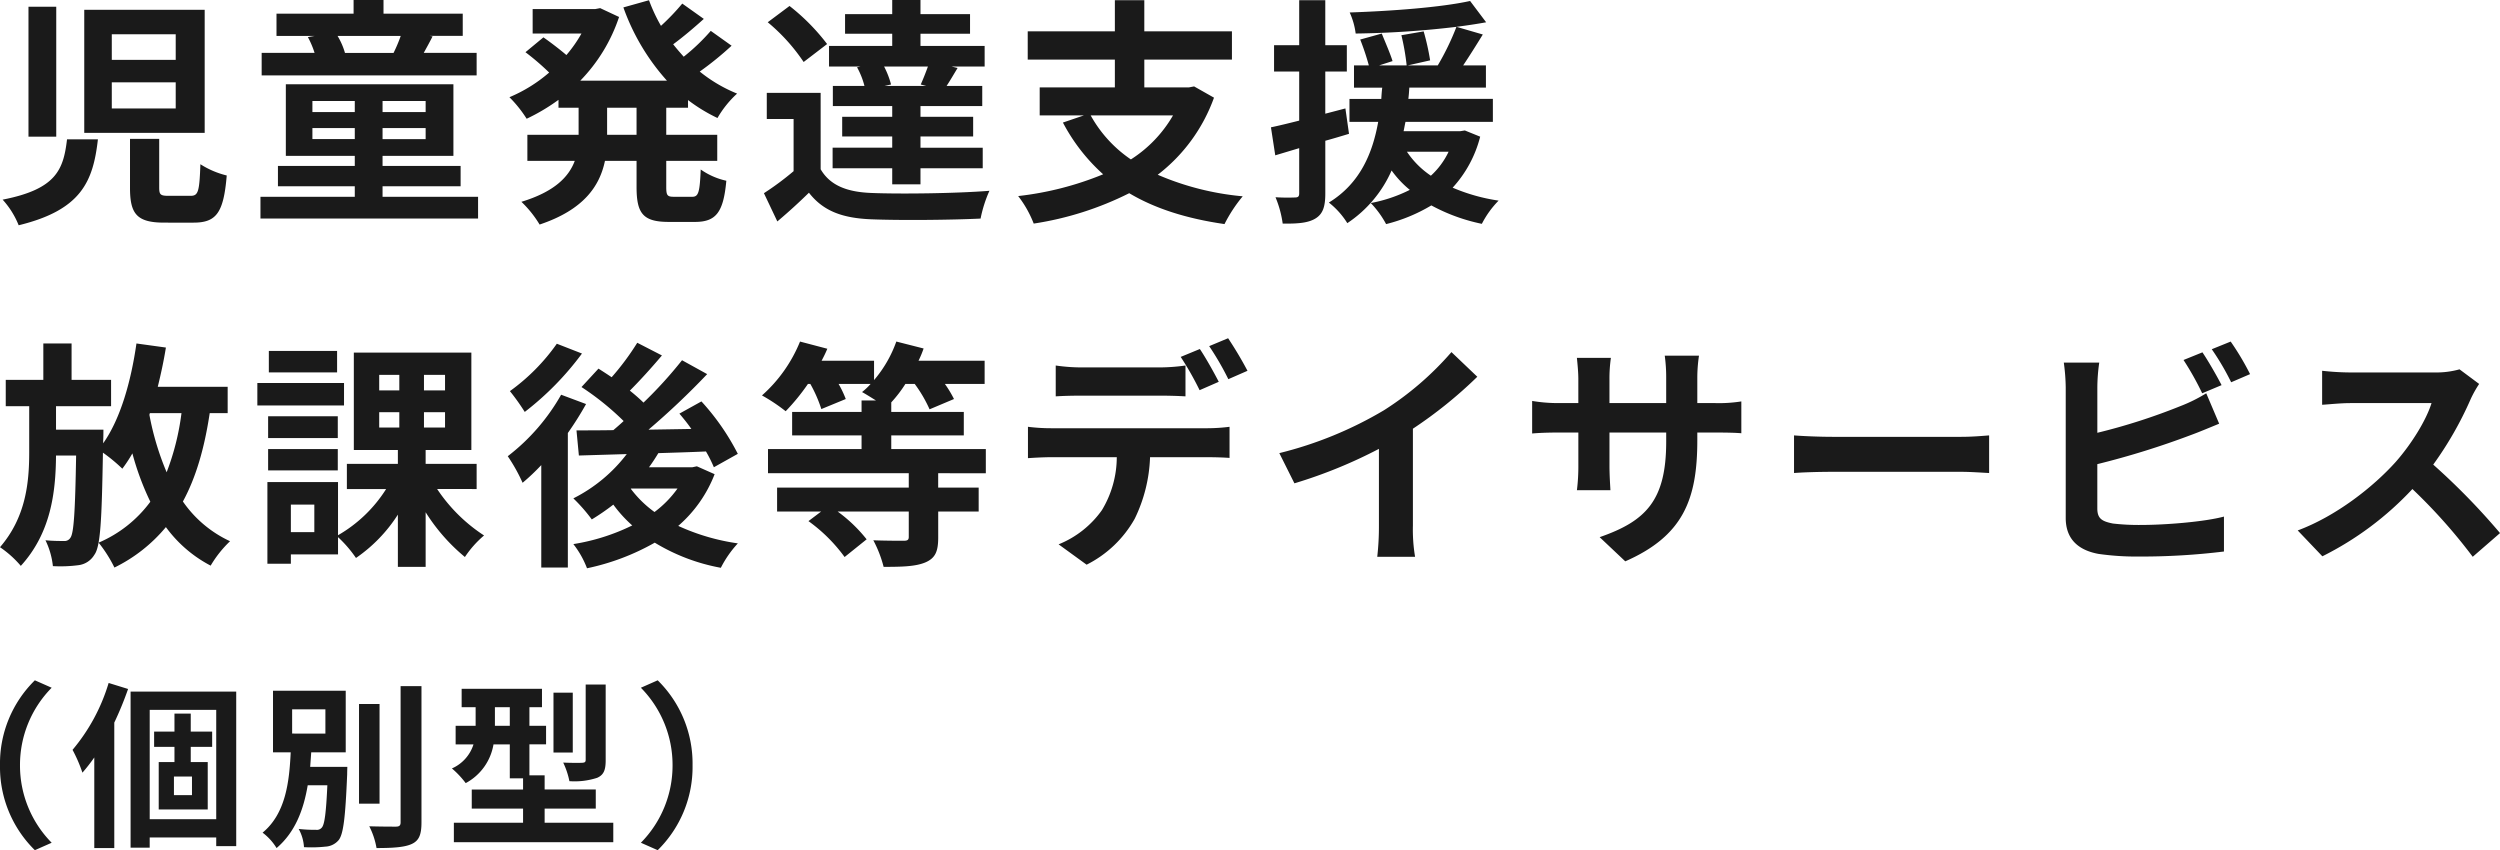
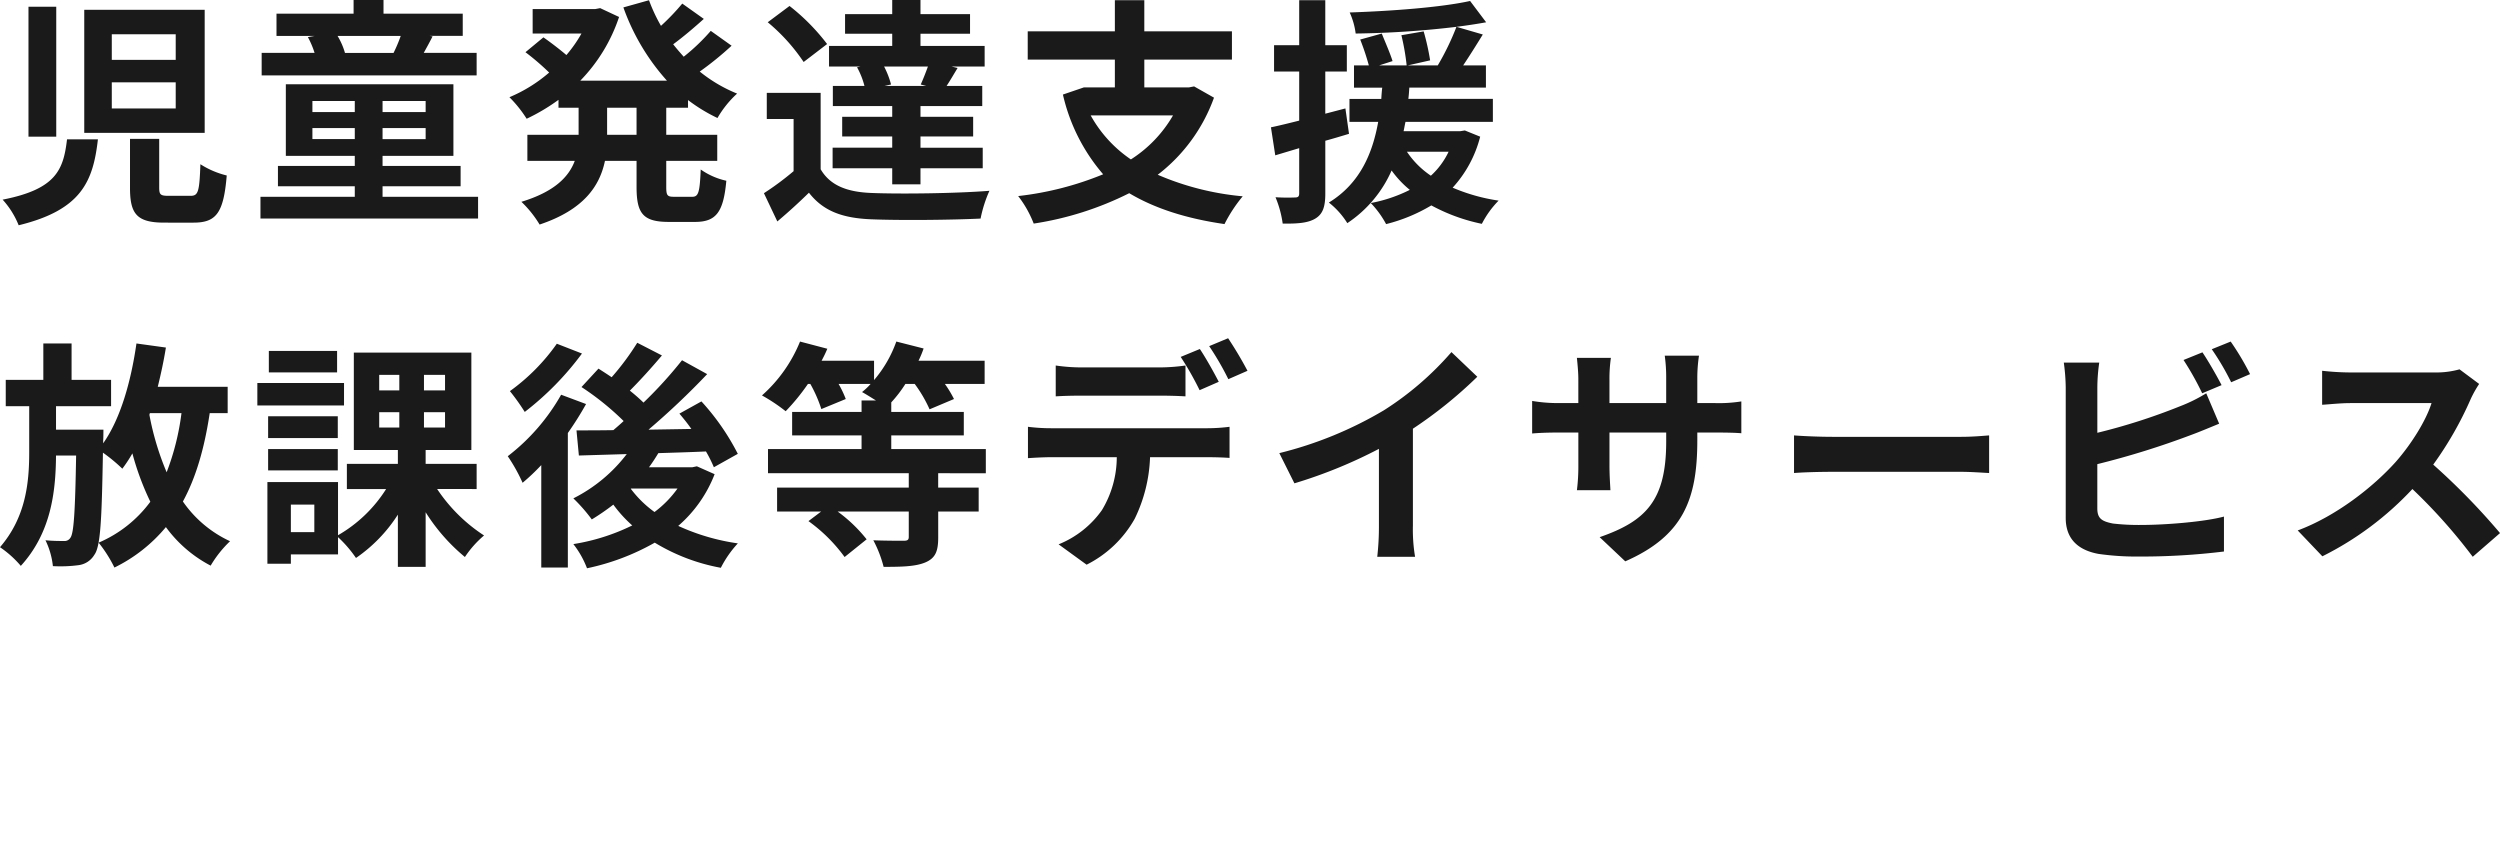
<svg xmlns="http://www.w3.org/2000/svg" width="480.378" height="163.362" viewBox="0 0 480.378 163.362">
  <g transform="translate(11398 14445.962)">
-     <path d="M13.708-12.19C13.018-6.394,11.684-2.622,1.334-.6A16.365,16.365,0,0,1,4.416,4.324C16.468,1.38,18.722-4.094,19.642-12.19Zm12.1-.092v9.43c0,4.968,1.288,6.67,6.578,6.67H38c4.37,0,5.8-1.84,6.394-9.062a16.656,16.656,0,0,1-5.06-2.162c-.184,5.29-.414,6.072-1.886,6.072H33.212c-1.564,0-1.794-.23-1.794-1.61v-9.338ZM6.3-37.674V-12.7h5.336V-37.674Zm10.718.6v23.644H40.158V-37.076Zm5.29,4.692H34.592v4.922H22.31Zm0,9.246H34.592v5.014H22.31Zm55.522-8.924a28.923,28.923,0,0,1-1.38,3.266H67.114a13.316,13.316,0,0,0-1.426-3.266ZM92.414-28.8H82.248c.506-.92,1.1-1.978,1.7-3.174l-.552-.092h6.348V-36.34H74.52v-2.622H68.77v2.622H53.958v4.278h7.36l-1.334.23A16.277,16.277,0,0,1,61.272-28.8H51.106v4.324H92.414ZM60.858-12.236v-2.116H69v2.116Zm0-7.314H69v2.116H60.858Zm21.758,2.116h-8.28V-19.55h8.28Zm0,5.2h-8.28v-2.116h8.28ZM74.336-1.15V-3.174h15v-3.91h-15V-9.016H87.952V-22.77h-32.2V-9.016H69v1.932H54.234v3.91H69V-1.15H50.876V3.036H92.69V-1.15Zm48.806-11.914h-5.658v-5.2h5.658Zm9.89-5.2v-1.472a32.055,32.055,0,0,0,5.658,3.45,19.667,19.667,0,0,1,3.772-4.692,28.1,28.1,0,0,1-7.176-4.232,61.5,61.5,0,0,0,6.118-4.968l-4-2.852a38.62,38.62,0,0,1-5.2,4.968c-.69-.782-1.38-1.564-2.024-2.392,1.886-1.38,4-3.174,5.888-4.876l-4.14-2.944a43.44,43.44,0,0,1-4.094,4.278,31.953,31.953,0,0,1-2.3-4.922l-4.922,1.38a42.084,42.084,0,0,0,8.372,14.076H112.332A32,32,0,0,0,119.784-35.7l-3.634-1.7-.966.184H103.178v4.692h9.384a25.731,25.731,0,0,1-2.9,4.14c-1.288-1.1-3.036-2.438-4.416-3.4l-3.45,2.852a49.1,49.1,0,0,1,4.554,3.91,28.461,28.461,0,0,1-7.636,4.738,23.787,23.787,0,0,1,3.312,4.14,37.6,37.6,0,0,0,6.118-3.634v1.518h3.864v5.2h-9.844V-8.05h9.108c-1.15,3.082-3.91,5.934-10.258,7.866a20.849,20.849,0,0,1,3.5,4.37c8.51-2.852,11.546-7.406,12.558-12.236h6.072v5.014c0,5.106,1.242,6.716,6.21,6.716h5.014c4.048,0,5.474-1.84,6.026-7.912a13.621,13.621,0,0,1-4.922-2.162c-.184,4.324-.414,5.244-1.61,5.244h-3.542c-1.288,0-1.472-.276-1.472-1.932V-8.05h9.8v-5.014h-9.8v-5.2Zm45.77-4.186h-8l1.242-.276a16.461,16.461,0,0,0-1.334-3.45h8.418c-.414,1.15-.92,2.438-1.38,3.45Zm-13.294-3.588a14.974,14.974,0,0,1,1.426,3.588h-6.072v3.864H172.27v2.07h-9.614v3.772h9.614v2.162H160.816v3.956H172.27v3.082H177.7V-6.624h11.96V-10.58H177.7v-2.162h10.12v-3.772H177.7v-2.07h11.868v-3.864h-6.854c.644-.966,1.334-2.162,2.116-3.45l-1.15-.276h6.348V-30.13H177.7v-2.346h9.522v-3.772H177.7v-2.714H172.27v2.714h-9.062v3.772h9.062v2.346H160.126v3.956h6.026Zm-5.75-4.462a39.974,39.974,0,0,0-7.222-7.314l-4.186,3.128a35.846,35.846,0,0,1,6.9,7.636Zm-1.242,9.384h-10.35V-16.1h5.152V-6.072a55.125,55.125,0,0,1-5.7,4.232l2.576,5.428c2.346-1.978,4.232-3.726,6.072-5.52,2.76,3.542,6.44,4.876,11.914,5.106,5.612.23,15.364.138,21.068-.138a24.942,24.942,0,0,1,1.7-5.336c-6.348.506-17.2.644-22.724.414-4.692-.184-7.912-1.472-9.706-4.554Zm67.712,4.324a24.58,24.58,0,0,1-8.1,8.464A24.653,24.653,0,0,1,210.4-16.79Zm4.048-5.566-.966.184h-8.6v-5.336h16.836v-5.428H220.708v-5.98H215.05v5.98H198.306v5.428H215.05v5.336H200.606v5.382h8.51l-4.048,1.38A35.551,35.551,0,0,0,212.8-5.474a60.627,60.627,0,0,1-16.33,4.186A20.84,20.84,0,0,1,199.456,4,61.354,61.354,0,0,0,217.81-1.84C222.732,1.1,228.8,3.036,236.118,4.094a28.1,28.1,0,0,1,3.5-5.336,53.32,53.32,0,0,1-16.33-4.14,32.522,32.522,0,0,0,10.81-14.812Zm29.072,4.232-3.864,1.012v-8.1h4.14v-5.06h-4.14v-8.648H250.47v8.648h-4.83v5.06h4.83v9.43c-2.024.506-3.864.966-5.428,1.288l.828,5.382,4.6-1.38v8.694c0,.6-.23.782-.782.782a36.276,36.276,0,0,1-3.772-.046A20.348,20.348,0,0,1,247.3,4c2.99.046,4.968-.138,6.348-1.012s1.84-2.254,1.84-4.784v-10.12c1.518-.414,3.036-.874,4.554-1.334ZM279.174-9.8a14.8,14.8,0,0,1-3.4,4.6,16.824,16.824,0,0,1-4.6-4.6Zm3.128-4.094-.874.138h-10.9c.138-.6.23-1.2.368-1.794h16.79v-4.416H271.446c.092-.736.138-1.426.184-2.162h14.72V-26.4h-4.37c1.2-1.794,2.53-3.91,3.772-5.934l-5.06-1.472c2.07-.276,3.956-.552,5.7-.874l-3.082-4.094c-5.658,1.242-15.088,1.932-23.138,2.208a14.022,14.022,0,0,1,1.15,4.048,181.709,181.709,0,0,0,19.366-1.288A49.794,49.794,0,0,1,277.1-26.4h-5.75l4.278-.966a46.2,46.2,0,0,0-1.242-5.566l-4.278.736a45.367,45.367,0,0,1,1.012,5.8h-5.29l2.576-.828c-.414-1.38-1.38-3.588-2.07-5.29l-4.14,1.15a48.354,48.354,0,0,1,1.656,4.968H261v4.278h5.428c-.092.69-.138,1.426-.184,2.162H260.13v4.416h5.52c-1.058,5.888-3.4,11.776-9.476,15.5a15.215,15.215,0,0,1,3.542,3.956,23.486,23.486,0,0,0,8.51-10.12,19.2,19.2,0,0,0,3.5,3.726,28.2,28.2,0,0,1-7.5,2.53,18.243,18.243,0,0,1,2.944,4.048A32,32,0,0,0,275.862.506a35.083,35.083,0,0,0,9.706,3.542,18.082,18.082,0,0,1,3.22-4.462A35.426,35.426,0,0,1,279.956-2.9a22.794,22.794,0,0,0,5.29-9.8ZM29.624,40.424H35.7a48.265,48.265,0,0,1-2.852,11.362,53.3,53.3,0,0,1-3.312-11.04Zm14.95,0v-5.06H31.142c.6-2.438,1.15-4.968,1.564-7.544l-5.658-.782c-1.058,7.36-3.082,14.49-6.394,19.182v-.46c.046-.6.046-2.162.046-2.162H11.592V39.09h10.58V34.03h-7.59V27.038H9.154V34.03H1.932v5.06H6.44v8.878C6.44,53.9,5.75,60.48.828,66.184a20.069,20.069,0,0,1,4,3.588c5.7-6.256,6.716-13.938,6.762-21.206h3.864C15.272,59.468,15,63.378,14.4,64.3a1.334,1.334,0,0,1-1.334.69c-.736,0-2.024,0-3.5-.138a14.948,14.948,0,0,1,1.426,4.968,26.585,26.585,0,0,0,4.922-.184,4.135,4.135,0,0,0,3.036-1.978c1.2-1.61,1.426-6.624,1.656-19.642A31.593,31.593,0,0,1,24.334,51.1a27.1,27.1,0,0,0,1.932-2.944,52.612,52.612,0,0,0,3.45,9.292A24.084,24.084,0,0,1,19.78,65.31a25.967,25.967,0,0,1,3.036,4.784,29.984,29.984,0,0,0,9.89-7.774,24.846,24.846,0,0,0,8.6,7.406,21.739,21.739,0,0,1,3.726-4.692A22.473,22.473,0,0,1,35.972,57.4c2.53-4.646,4.14-10.258,5.152-16.974ZM65.6,28.464H52.486V32.6H65.6Zm1.334,6.164H50.278v4.324H66.93Zm-1.2,6.394H52.348v4.186H65.734Zm-13.386,10.4H65.734V47.324H52.348Zm8.878,11.868H56.718V58h4.508ZM73.692,40.24h3.864v2.944H73.692Zm0-7.176h3.864v2.99H73.692Zm12.65,2.99H82.294v-2.99h4.048Zm0,7.13H82.294V40.24h4.048Zm6.072,11.822v-4.83h-9.8V47.508H91.4V28.786H68.816V47.508H77.28v2.668h-9.8v4.83h7.544a26.635,26.635,0,0,1-9.246,8.878V53.672H52.21V69.358h4.508V67.564H65.78V64.252a23.4,23.4,0,0,1,3.45,4,29.057,29.057,0,0,0,8.05-8.326V69.956h5.336V59.468a35.873,35.873,0,0,0,7.544,8.6,19.782,19.782,0,0,1,3.68-4.14,31.383,31.383,0,0,1-9.016-8.924Zm15.41-27.922a38.435,38.435,0,0,1-9.016,9.108,41.86,41.86,0,0,1,2.852,4A56.553,56.553,0,0,0,112.654,28.97Zm.828,9.8A39.237,39.237,0,0,1,98.394,48.7a33.226,33.226,0,0,1,2.852,5.106,40.725,40.725,0,0,0,3.588-3.4V70.094h5.106V44.242a61.641,61.641,0,0,0,3.5-5.566Zm13.432,18.032h8.924a20.482,20.482,0,0,1-4.416,4.508,21,21,0,0,1-4.554-4.462Zm12.65-4.278-.874.184h-8.326c.644-.874,1.242-1.794,1.794-2.714,2.99-.092,6.118-.184,9.154-.322A26.554,26.554,0,0,1,138,50.82l4.6-2.576a45.355,45.355,0,0,0-6.992-10.074l-4.232,2.346c.782.92,1.564,1.886,2.3,2.944l-8.234.138a147.009,147.009,0,0,0,11.27-10.672l-4.83-2.668a82.537,82.537,0,0,1-7.406,8.142,34.586,34.586,0,0,0-2.622-2.3c1.932-1.932,4.186-4.416,6.164-6.762L123.28,26.9a50.183,50.183,0,0,1-4.922,6.624c-.874-.6-1.748-1.15-2.53-1.656l-3.266,3.542a52.326,52.326,0,0,1,8.1,6.532c-.644.6-1.334,1.2-1.978,1.748-2.622.046-5.014.046-7.084.046l.46,4.83,9.2-.276A29.693,29.693,0,0,1,111,56.8a31.881,31.881,0,0,1,3.542,4.048A44.5,44.5,0,0,0,118.68,58a25.058,25.058,0,0,0,3.634,4A39.769,39.769,0,0,1,111,65.586a17.791,17.791,0,0,1,2.622,4.646,44.956,44.956,0,0,0,13.018-4.922,37.261,37.261,0,0,0,12.7,4.83,20.454,20.454,0,0,1,3.266-4.692,41.275,41.275,0,0,1-11.454-3.358,25.126,25.126,0,0,0,6.992-9.936Zm55.522,1.334V47.324h-18.17V44.7h13.938V40.194H172.086v-1.84a24.708,24.708,0,0,0,2.714-3.542h1.794a25.829,25.829,0,0,1,2.852,4.876l4.692-1.978a21.96,21.96,0,0,0-1.748-2.9h7.636V30.35h-12.7A19.5,19.5,0,0,0,178.3,28l-5.244-1.334a23.425,23.425,0,0,1-4.278,7.406V30.35H158.7c.414-.782.782-1.518,1.1-2.3l-5.244-1.38a27.81,27.81,0,0,1-7.314,10.35,34.084,34.084,0,0,1,4.554,3.036,40.354,40.354,0,0,0,4.278-5.244h.46a25.8,25.8,0,0,1,2.116,4.83l4.692-1.932a19.83,19.83,0,0,0-1.38-2.9h6.164a13.323,13.323,0,0,1-1.656,1.564c.69.368,1.7,1.012,2.668,1.61h-2.76v2.208h-13.34V44.7h13.34v2.622H148.4V51.97h27.048v2.76h-25.3v4.6h8.464l-2.438,1.84a30.833,30.833,0,0,1,6.946,6.9l4.232-3.4a28.315,28.315,0,0,0-5.566-5.336h13.662v4.876c0,.552-.23.736-.966.736s-3.5,0-5.842-.092a23.011,23.011,0,0,1,1.978,5.106c3.4,0,6.026-.046,7.958-.828,1.978-.828,2.53-2.116,2.53-4.83V59.33h7.774v-4.6H181.1V51.97Zm13.432-20.7V37.2c1.38-.092,3.358-.138,4.922-.138h15.042c1.61,0,3.4.046,4.968.138V31.27a36.107,36.107,0,0,1-4.968.368H208.61A34.417,34.417,0,0,1,203.688,31.27Zm-5.336,11.776v6.026c1.288-.092,3.082-.184,4.416-.184h12.65a19.768,19.768,0,0,1-2.852,10.166,18.785,18.785,0,0,1-8.326,6.578l5.382,3.91a21.8,21.8,0,0,0,9.246-8.832,29.183,29.183,0,0,0,2.944-11.822H232.9c1.288,0,3.036.046,4.186.138v-5.98a34.788,34.788,0,0,1-4.186.276h-30.13A35.023,35.023,0,0,1,198.352,43.046ZM231.38,28.1l-3.68,1.518a58.572,58.572,0,0,1,3.634,6.394l3.68-1.61C234.14,32.7,232.53,29.8,231.38,28.1Zm5.428-2.07-3.634,1.518a54.271,54.271,0,0,1,3.68,6.348l3.68-1.61A71.949,71.949,0,0,0,236.808,26.026Zm9.844,22.08,2.9,5.8a92.173,92.173,0,0,0,16.238-6.624V62a51.518,51.518,0,0,1-.322,6.026h7.268A31.626,31.626,0,0,1,272.32,62V43.414a84.375,84.375,0,0,0,12.374-9.982l-4.968-4.738a58.973,58.973,0,0,1-12.972,11.178A73.969,73.969,0,0,1,246.652,48.106Zm80.316-2.438V44.15h3.4c2.438,0,4.048.046,5.06.138V38.17a27.258,27.258,0,0,1-5.06.322h-3.4v-4.83a28.98,28.98,0,0,1,.322-4.278h-6.578a30.356,30.356,0,0,1,.276,4.278v4.83h-10.9V33.938a28.114,28.114,0,0,1,.276-4.14H303.83c.138,1.38.276,2.806.276,4.14v4.554H300.2a29.88,29.88,0,0,1-4.968-.414v6.256c1.012-.092,2.668-.184,4.968-.184h3.91v6.256a37.2,37.2,0,0,1-.276,4.83h6.44c-.046-.92-.184-2.806-.184-4.83V44.15h10.9V45.9c0,11.316-3.91,15.272-12.788,18.354l4.922,4.646C324.208,64.022,326.968,57.076,326.968,45.668Zm18.584-.966v7.222c1.7-.138,4.784-.23,7.406-.23h24.7c1.932,0,4.278.184,5.382.23V44.7c-1.2.092-3.22.276-5.382.276h-24.7C350.566,44.978,347.208,44.84,345.552,44.7ZM424.028,28.74l-3.634,1.472a55.055,55.055,0,0,1,3.588,6.394l3.726-1.564C426.834,33.34,425.178,30.442,424.028,28.74Zm5.428-2.07-3.634,1.472a48.771,48.771,0,0,1,3.726,6.348l3.634-1.564A50.775,50.775,0,0,0,429.456,26.67ZM404.2,30.718h-6.808a38.059,38.059,0,0,1,.368,4.784v25.07c0,3.956,2.3,6.164,6.3,6.9a51.2,51.2,0,0,0,7.728.506,130.716,130.716,0,0,0,16.376-.966V60.3c-3.772,1.012-11.224,1.61-16.008,1.61a43.023,43.023,0,0,1-5.336-.276c-2.07-.414-2.99-.92-2.99-2.9v-8.51a158.778,158.778,0,0,0,18.032-5.612c1.518-.552,3.588-1.426,5.382-2.162l-2.484-5.842a29.749,29.749,0,0,1-5.014,2.484A116.01,116.01,0,0,1,403.834,44.2V35.5A34.556,34.556,0,0,1,404.2,30.718Zm73,4.094-3.772-2.806a16.487,16.487,0,0,1-4.738.6H452.456a51.392,51.392,0,0,1-5.428-.322v6.532c.966-.046,3.5-.322,5.428-.322H468.05c-1.012,3.266-3.818,7.82-6.854,11.27-4.324,4.83-11.454,10.442-18.86,13.2l4.738,4.968a60.593,60.593,0,0,0,17.3-12.926,104.9,104.9,0,0,1,11.592,13.018l5.244-4.554a129.316,129.316,0,0,0-12.834-13.156,67.631,67.631,0,0,0,7.222-12.65A21.734,21.734,0,0,1,477.2,34.812Z" transform="translate(-11398.828 -14407)" fill="#1a1a1a" />
-     <path d="M22.542-12.92A22.405,22.405,0,0,0,29.24,3.4l3.23-1.428A21.123,21.123,0,0,1,26.384-12.92,21.123,21.123,0,0,1,32.47-27.812L29.24-29.24A22.405,22.405,0,0,0,22.542-12.92ZM43.418-28.73a35.962,35.962,0,0,1-6.936,12.852,28.559,28.559,0,0,1,1.9,4.386,34.887,34.887,0,0,0,2.278-2.924V2.992h3.842V-21.114a64.64,64.64,0,0,0,2.652-6.46ZM59.432-7.174H55.964v-3.57h3.468Zm3.876-9.282V-19.38H59.194v-3.468H56.066v3.468h-3.91v2.924h3.91v2.924H53.04V-4.42h9.418v-9.112H59.194v-2.924Zm-12,13.906V-23.562H64.09V-2.55ZM47.634-27.064V2.924h3.672V.952H64.09V2.618h3.842V-27.064Zm31.042,3.4h6.392v4.658H78.676Zm3.468,11.05c.068-.918.136-1.87.2-2.788h6.63V-27.234H75V-15.4h3.4C78.132-9.758,77.452-3.638,73,.034a10.623,10.623,0,0,1,2.686,2.958c3.6-3.06,5.2-7.412,5.984-12.07h3.774C85.2-3.706,84.9-1.53,84.388-.952a1.225,1.225,0,0,1-1.122.442,27.393,27.393,0,0,1-3.332-.17,8.292,8.292,0,0,1,1.02,3.5,25.089,25.089,0,0,0,4.114-.1,3.557,3.557,0,0,0,2.55-1.258c.918-1.156,1.292-4.42,1.632-12.614,0-.476.034-1.462.034-1.462Zm13.328-12.07H91.528V-5.542h3.944Zm4.046-3.434v26.18c0,.612-.272.816-.918.816-.714,0-2.89,0-5.1-.068a14.774,14.774,0,0,1,1.394,4.182c3.094,0,5.372-.136,6.766-.782s1.87-1.768,1.87-4.148v-26.18Zm39.406-.306h-3.842v14.45c0,.442-.17.544-.646.578-.51.034-2.142.034-3.672-.034a15.2,15.2,0,0,1,1.19,3.57,14,14,0,0,0,5.338-.646c1.292-.578,1.632-1.53,1.632-3.4ZM132.6-26.86h-3.706v11.492H132.6ZM117.64-20.5v-3.57H120.5v3.57ZM127.194-1.87V-4.59h9.826V-8.262h-9.826v-2.72H124.27v-5.95h3.2V-20.5h-3.2v-3.57h2.414v-3.536H111.248v3.536h2.686v3.57h-3.842v3.57h3.434a7.512,7.512,0,0,1-4.148,4.624,17.39,17.39,0,0,1,2.652,2.822,10.375,10.375,0,0,0,5.338-7.446H120.5V-10.4h2.55v2.142h-9.86V-4.59h9.86v2.72H109.752V1.87h30.634V-1.87Zm28.424-11.05a22.405,22.405,0,0,0-6.7-16.32l-3.23,1.428a21.123,21.123,0,0,1,6.086,14.892A21.123,21.123,0,0,1,145.69,1.972L148.92,3.4A22.405,22.405,0,0,0,155.618-12.92Z" transform="translate(-11420.542 -14286)" fill="#1a1a1a" />
+     <path d="M13.708-12.19C13.018-6.394,11.684-2.622,1.334-.6A16.365,16.365,0,0,1,4.416,4.324C16.468,1.38,18.722-4.094,19.642-12.19Zm12.1-.092v9.43c0,4.968,1.288,6.67,6.578,6.67H38c4.37,0,5.8-1.84,6.394-9.062a16.656,16.656,0,0,1-5.06-2.162c-.184,5.29-.414,6.072-1.886,6.072H33.212c-1.564,0-1.794-.23-1.794-1.61v-9.338ZM6.3-37.674V-12.7h5.336V-37.674Zm10.718.6v23.644H40.158V-37.076Zm5.29,4.692H34.592v4.922H22.31Zm0,9.246H34.592v5.014H22.31Zm55.522-8.924a28.923,28.923,0,0,1-1.38,3.266H67.114a13.316,13.316,0,0,0-1.426-3.266ZM92.414-28.8H82.248c.506-.92,1.1-1.978,1.7-3.174l-.552-.092h6.348V-36.34H74.52v-2.622H68.77v2.622H53.958v4.278h7.36l-1.334.23A16.277,16.277,0,0,1,61.272-28.8H51.106v4.324H92.414ZM60.858-12.236v-2.116H69v2.116Zm0-7.314H69v2.116H60.858Zm21.758,2.116h-8.28V-19.55h8.28Zm0,5.2h-8.28v-2.116h8.28ZM74.336-1.15V-3.174h15v-3.91h-15V-9.016H87.952V-22.77h-32.2V-9.016H69v1.932H54.234v3.91H69V-1.15H50.876V3.036H92.69V-1.15Zm48.806-11.914h-5.658v-5.2h5.658Zm9.89-5.2v-1.472a32.055,32.055,0,0,0,5.658,3.45,19.667,19.667,0,0,1,3.772-4.692,28.1,28.1,0,0,1-7.176-4.232,61.5,61.5,0,0,0,6.118-4.968l-4-2.852a38.62,38.62,0,0,1-5.2,4.968c-.69-.782-1.38-1.564-2.024-2.392,1.886-1.38,4-3.174,5.888-4.876l-4.14-2.944a43.44,43.44,0,0,1-4.094,4.278,31.953,31.953,0,0,1-2.3-4.922l-4.922,1.38a42.084,42.084,0,0,0,8.372,14.076H112.332A32,32,0,0,0,119.784-35.7l-3.634-1.7-.966.184H103.178v4.692h9.384a25.731,25.731,0,0,1-2.9,4.14c-1.288-1.1-3.036-2.438-4.416-3.4l-3.45,2.852a49.1,49.1,0,0,1,4.554,3.91,28.461,28.461,0,0,1-7.636,4.738,23.787,23.787,0,0,1,3.312,4.14,37.6,37.6,0,0,0,6.118-3.634v1.518h3.864v5.2h-9.844V-8.05h9.108c-1.15,3.082-3.91,5.934-10.258,7.866a20.849,20.849,0,0,1,3.5,4.37c8.51-2.852,11.546-7.406,12.558-12.236h6.072v5.014c0,5.106,1.242,6.716,6.21,6.716h5.014c4.048,0,5.474-1.84,6.026-7.912a13.621,13.621,0,0,1-4.922-2.162c-.184,4.324-.414,5.244-1.61,5.244h-3.542c-1.288,0-1.472-.276-1.472-1.932V-8.05h9.8v-5.014h-9.8v-5.2Zm45.77-4.186h-8l1.242-.276a16.461,16.461,0,0,0-1.334-3.45h8.418c-.414,1.15-.92,2.438-1.38,3.45Zm-13.294-3.588a14.974,14.974,0,0,1,1.426,3.588h-6.072v3.864H172.27v2.07h-9.614v3.772h9.614v2.162H160.816v3.956H172.27v3.082H177.7V-6.624h11.96V-10.58H177.7v-2.162h10.12v-3.772H177.7v-2.07h11.868v-3.864h-6.854c.644-.966,1.334-2.162,2.116-3.45l-1.15-.276h6.348V-30.13H177.7v-2.346h9.522v-3.772H177.7v-2.714H172.27v2.714h-9.062v3.772h9.062v2.346H160.126v3.956h6.026Zm-5.75-4.462a39.974,39.974,0,0,0-7.222-7.314l-4.186,3.128a35.846,35.846,0,0,1,6.9,7.636Zm-1.242,9.384h-10.35V-16.1h5.152V-6.072a55.125,55.125,0,0,1-5.7,4.232l2.576,5.428c2.346-1.978,4.232-3.726,6.072-5.52,2.76,3.542,6.44,4.876,11.914,5.106,5.612.23,15.364.138,21.068-.138a24.942,24.942,0,0,1,1.7-5.336c-6.348.506-17.2.644-22.724.414-4.692-.184-7.912-1.472-9.706-4.554Zm67.712,4.324a24.58,24.58,0,0,1-8.1,8.464A24.653,24.653,0,0,1,210.4-16.79Zm4.048-5.566-.966.184h-8.6v-5.336h16.836v-5.428H220.708v-5.98H215.05v5.98H198.306v5.428H215.05v5.336H200.606h8.51l-4.048,1.38A35.551,35.551,0,0,0,212.8-5.474a60.627,60.627,0,0,1-16.33,4.186A20.84,20.84,0,0,1,199.456,4,61.354,61.354,0,0,0,217.81-1.84C222.732,1.1,228.8,3.036,236.118,4.094a28.1,28.1,0,0,1,3.5-5.336,53.32,53.32,0,0,1-16.33-4.14,32.522,32.522,0,0,0,10.81-14.812Zm29.072,4.232-3.864,1.012v-8.1h4.14v-5.06h-4.14v-8.648H250.47v8.648h-4.83v5.06h4.83v9.43c-2.024.506-3.864.966-5.428,1.288l.828,5.382,4.6-1.38v8.694c0,.6-.23.782-.782.782a36.276,36.276,0,0,1-3.772-.046A20.348,20.348,0,0,1,247.3,4c2.99.046,4.968-.138,6.348-1.012s1.84-2.254,1.84-4.784v-10.12c1.518-.414,3.036-.874,4.554-1.334ZM279.174-9.8a14.8,14.8,0,0,1-3.4,4.6,16.824,16.824,0,0,1-4.6-4.6Zm3.128-4.094-.874.138h-10.9c.138-.6.23-1.2.368-1.794h16.79v-4.416H271.446c.092-.736.138-1.426.184-2.162h14.72V-26.4h-4.37c1.2-1.794,2.53-3.91,3.772-5.934l-5.06-1.472c2.07-.276,3.956-.552,5.7-.874l-3.082-4.094c-5.658,1.242-15.088,1.932-23.138,2.208a14.022,14.022,0,0,1,1.15,4.048,181.709,181.709,0,0,0,19.366-1.288A49.794,49.794,0,0,1,277.1-26.4h-5.75l4.278-.966a46.2,46.2,0,0,0-1.242-5.566l-4.278.736a45.367,45.367,0,0,1,1.012,5.8h-5.29l2.576-.828c-.414-1.38-1.38-3.588-2.07-5.29l-4.14,1.15a48.354,48.354,0,0,1,1.656,4.968H261v4.278h5.428c-.092.69-.138,1.426-.184,2.162H260.13v4.416h5.52c-1.058,5.888-3.4,11.776-9.476,15.5a15.215,15.215,0,0,1,3.542,3.956,23.486,23.486,0,0,0,8.51-10.12,19.2,19.2,0,0,0,3.5,3.726,28.2,28.2,0,0,1-7.5,2.53,18.243,18.243,0,0,1,2.944,4.048A32,32,0,0,0,275.862.506a35.083,35.083,0,0,0,9.706,3.542,18.082,18.082,0,0,1,3.22-4.462A35.426,35.426,0,0,1,279.956-2.9a22.794,22.794,0,0,0,5.29-9.8ZM29.624,40.424H35.7a48.265,48.265,0,0,1-2.852,11.362,53.3,53.3,0,0,1-3.312-11.04Zm14.95,0v-5.06H31.142c.6-2.438,1.15-4.968,1.564-7.544l-5.658-.782c-1.058,7.36-3.082,14.49-6.394,19.182v-.46c.046-.6.046-2.162.046-2.162H11.592V39.09h10.58V34.03h-7.59V27.038H9.154V34.03H1.932v5.06H6.44v8.878C6.44,53.9,5.75,60.48.828,66.184a20.069,20.069,0,0,1,4,3.588c5.7-6.256,6.716-13.938,6.762-21.206h3.864C15.272,59.468,15,63.378,14.4,64.3a1.334,1.334,0,0,1-1.334.69c-.736,0-2.024,0-3.5-.138a14.948,14.948,0,0,1,1.426,4.968,26.585,26.585,0,0,0,4.922-.184,4.135,4.135,0,0,0,3.036-1.978c1.2-1.61,1.426-6.624,1.656-19.642A31.593,31.593,0,0,1,24.334,51.1a27.1,27.1,0,0,0,1.932-2.944,52.612,52.612,0,0,0,3.45,9.292A24.084,24.084,0,0,1,19.78,65.31a25.967,25.967,0,0,1,3.036,4.784,29.984,29.984,0,0,0,9.89-7.774,24.846,24.846,0,0,0,8.6,7.406,21.739,21.739,0,0,1,3.726-4.692A22.473,22.473,0,0,1,35.972,57.4c2.53-4.646,4.14-10.258,5.152-16.974ZM65.6,28.464H52.486V32.6H65.6Zm1.334,6.164H50.278v4.324H66.93Zm-1.2,6.394H52.348v4.186H65.734Zm-13.386,10.4H65.734V47.324H52.348Zm8.878,11.868H56.718V58h4.508ZM73.692,40.24h3.864v2.944H73.692Zm0-7.176h3.864v2.99H73.692Zm12.65,2.99H82.294v-2.99h4.048Zm0,7.13H82.294V40.24h4.048Zm6.072,11.822v-4.83h-9.8V47.508H91.4V28.786H68.816V47.508H77.28v2.668h-9.8v4.83h7.544a26.635,26.635,0,0,1-9.246,8.878V53.672H52.21V69.358h4.508V67.564H65.78V64.252a23.4,23.4,0,0,1,3.45,4,29.057,29.057,0,0,0,8.05-8.326V69.956h5.336V59.468a35.873,35.873,0,0,0,7.544,8.6,19.782,19.782,0,0,1,3.68-4.14,31.383,31.383,0,0,1-9.016-8.924Zm15.41-27.922a38.435,38.435,0,0,1-9.016,9.108,41.86,41.86,0,0,1,2.852,4A56.553,56.553,0,0,0,112.654,28.97Zm.828,9.8A39.237,39.237,0,0,1,98.394,48.7a33.226,33.226,0,0,1,2.852,5.106,40.725,40.725,0,0,0,3.588-3.4V70.094h5.106V44.242a61.641,61.641,0,0,0,3.5-5.566Zm13.432,18.032h8.924a20.482,20.482,0,0,1-4.416,4.508,21,21,0,0,1-4.554-4.462Zm12.65-4.278-.874.184h-8.326c.644-.874,1.242-1.794,1.794-2.714,2.99-.092,6.118-.184,9.154-.322A26.554,26.554,0,0,1,138,50.82l4.6-2.576a45.355,45.355,0,0,0-6.992-10.074l-4.232,2.346c.782.92,1.564,1.886,2.3,2.944l-8.234.138a147.009,147.009,0,0,0,11.27-10.672l-4.83-2.668a82.537,82.537,0,0,1-7.406,8.142,34.586,34.586,0,0,0-2.622-2.3c1.932-1.932,4.186-4.416,6.164-6.762L123.28,26.9a50.183,50.183,0,0,1-4.922,6.624c-.874-.6-1.748-1.15-2.53-1.656l-3.266,3.542a52.326,52.326,0,0,1,8.1,6.532c-.644.6-1.334,1.2-1.978,1.748-2.622.046-5.014.046-7.084.046l.46,4.83,9.2-.276A29.693,29.693,0,0,1,111,56.8a31.881,31.881,0,0,1,3.542,4.048A44.5,44.5,0,0,0,118.68,58a25.058,25.058,0,0,0,3.634,4A39.769,39.769,0,0,1,111,65.586a17.791,17.791,0,0,1,2.622,4.646,44.956,44.956,0,0,0,13.018-4.922,37.261,37.261,0,0,0,12.7,4.83,20.454,20.454,0,0,1,3.266-4.692,41.275,41.275,0,0,1-11.454-3.358,25.126,25.126,0,0,0,6.992-9.936Zm55.522,1.334V47.324h-18.17V44.7h13.938V40.194H172.086v-1.84a24.708,24.708,0,0,0,2.714-3.542h1.794a25.829,25.829,0,0,1,2.852,4.876l4.692-1.978a21.96,21.96,0,0,0-1.748-2.9h7.636V30.35h-12.7A19.5,19.5,0,0,0,178.3,28l-5.244-1.334a23.425,23.425,0,0,1-4.278,7.406V30.35H158.7c.414-.782.782-1.518,1.1-2.3l-5.244-1.38a27.81,27.81,0,0,1-7.314,10.35,34.084,34.084,0,0,1,4.554,3.036,40.354,40.354,0,0,0,4.278-5.244h.46a25.8,25.8,0,0,1,2.116,4.83l4.692-1.932a19.83,19.83,0,0,0-1.38-2.9h6.164a13.323,13.323,0,0,1-1.656,1.564c.69.368,1.7,1.012,2.668,1.61h-2.76v2.208h-13.34V44.7h13.34v2.622H148.4V51.97h27.048v2.76h-25.3v4.6h8.464l-2.438,1.84a30.833,30.833,0,0,1,6.946,6.9l4.232-3.4a28.315,28.315,0,0,0-5.566-5.336h13.662v4.876c0,.552-.23.736-.966.736s-3.5,0-5.842-.092a23.011,23.011,0,0,1,1.978,5.106c3.4,0,6.026-.046,7.958-.828,1.978-.828,2.53-2.116,2.53-4.83V59.33h7.774v-4.6H181.1V51.97Zm13.432-20.7V37.2c1.38-.092,3.358-.138,4.922-.138h15.042c1.61,0,3.4.046,4.968.138V31.27a36.107,36.107,0,0,1-4.968.368H208.61A34.417,34.417,0,0,1,203.688,31.27Zm-5.336,11.776v6.026c1.288-.092,3.082-.184,4.416-.184h12.65a19.768,19.768,0,0,1-2.852,10.166,18.785,18.785,0,0,1-8.326,6.578l5.382,3.91a21.8,21.8,0,0,0,9.246-8.832,29.183,29.183,0,0,0,2.944-11.822H232.9c1.288,0,3.036.046,4.186.138v-5.98a34.788,34.788,0,0,1-4.186.276h-30.13A35.023,35.023,0,0,1,198.352,43.046ZM231.38,28.1l-3.68,1.518a58.572,58.572,0,0,1,3.634,6.394l3.68-1.61C234.14,32.7,232.53,29.8,231.38,28.1Zm5.428-2.07-3.634,1.518a54.271,54.271,0,0,1,3.68,6.348l3.68-1.61A71.949,71.949,0,0,0,236.808,26.026Zm9.844,22.08,2.9,5.8a92.173,92.173,0,0,0,16.238-6.624V62a51.518,51.518,0,0,1-.322,6.026h7.268A31.626,31.626,0,0,1,272.32,62V43.414a84.375,84.375,0,0,0,12.374-9.982l-4.968-4.738a58.973,58.973,0,0,1-12.972,11.178A73.969,73.969,0,0,1,246.652,48.106Zm80.316-2.438V44.15h3.4c2.438,0,4.048.046,5.06.138V38.17a27.258,27.258,0,0,1-5.06.322h-3.4v-4.83a28.98,28.98,0,0,1,.322-4.278h-6.578a30.356,30.356,0,0,1,.276,4.278v4.83h-10.9V33.938a28.114,28.114,0,0,1,.276-4.14H303.83c.138,1.38.276,2.806.276,4.14v4.554H300.2a29.88,29.88,0,0,1-4.968-.414v6.256c1.012-.092,2.668-.184,4.968-.184h3.91v6.256a37.2,37.2,0,0,1-.276,4.83h6.44c-.046-.92-.184-2.806-.184-4.83V44.15h10.9V45.9c0,11.316-3.91,15.272-12.788,18.354l4.922,4.646C324.208,64.022,326.968,57.076,326.968,45.668Zm18.584-.966v7.222c1.7-.138,4.784-.23,7.406-.23h24.7c1.932,0,4.278.184,5.382.23V44.7c-1.2.092-3.22.276-5.382.276h-24.7C350.566,44.978,347.208,44.84,345.552,44.7ZM424.028,28.74l-3.634,1.472a55.055,55.055,0,0,1,3.588,6.394l3.726-1.564C426.834,33.34,425.178,30.442,424.028,28.74Zm5.428-2.07-3.634,1.472a48.771,48.771,0,0,1,3.726,6.348l3.634-1.564A50.775,50.775,0,0,0,429.456,26.67ZM404.2,30.718h-6.808a38.059,38.059,0,0,1,.368,4.784v25.07c0,3.956,2.3,6.164,6.3,6.9a51.2,51.2,0,0,0,7.728.506,130.716,130.716,0,0,0,16.376-.966V60.3c-3.772,1.012-11.224,1.61-16.008,1.61a43.023,43.023,0,0,1-5.336-.276c-2.07-.414-2.99-.92-2.99-2.9v-8.51a158.778,158.778,0,0,0,18.032-5.612c1.518-.552,3.588-1.426,5.382-2.162l-2.484-5.842a29.749,29.749,0,0,1-5.014,2.484A116.01,116.01,0,0,1,403.834,44.2V35.5A34.556,34.556,0,0,1,404.2,30.718Zm73,4.094-3.772-2.806a16.487,16.487,0,0,1-4.738.6H452.456a51.392,51.392,0,0,1-5.428-.322v6.532c.966-.046,3.5-.322,5.428-.322H468.05c-1.012,3.266-3.818,7.82-6.854,11.27-4.324,4.83-11.454,10.442-18.86,13.2l4.738,4.968a60.593,60.593,0,0,0,17.3-12.926,104.9,104.9,0,0,1,11.592,13.018l5.244-4.554a129.316,129.316,0,0,0-12.834-13.156,67.631,67.631,0,0,0,7.222-12.65A21.734,21.734,0,0,1,477.2,34.812Z" transform="translate(-11398.828 -14407)" fill="#1a1a1a" />
  </g>
</svg>